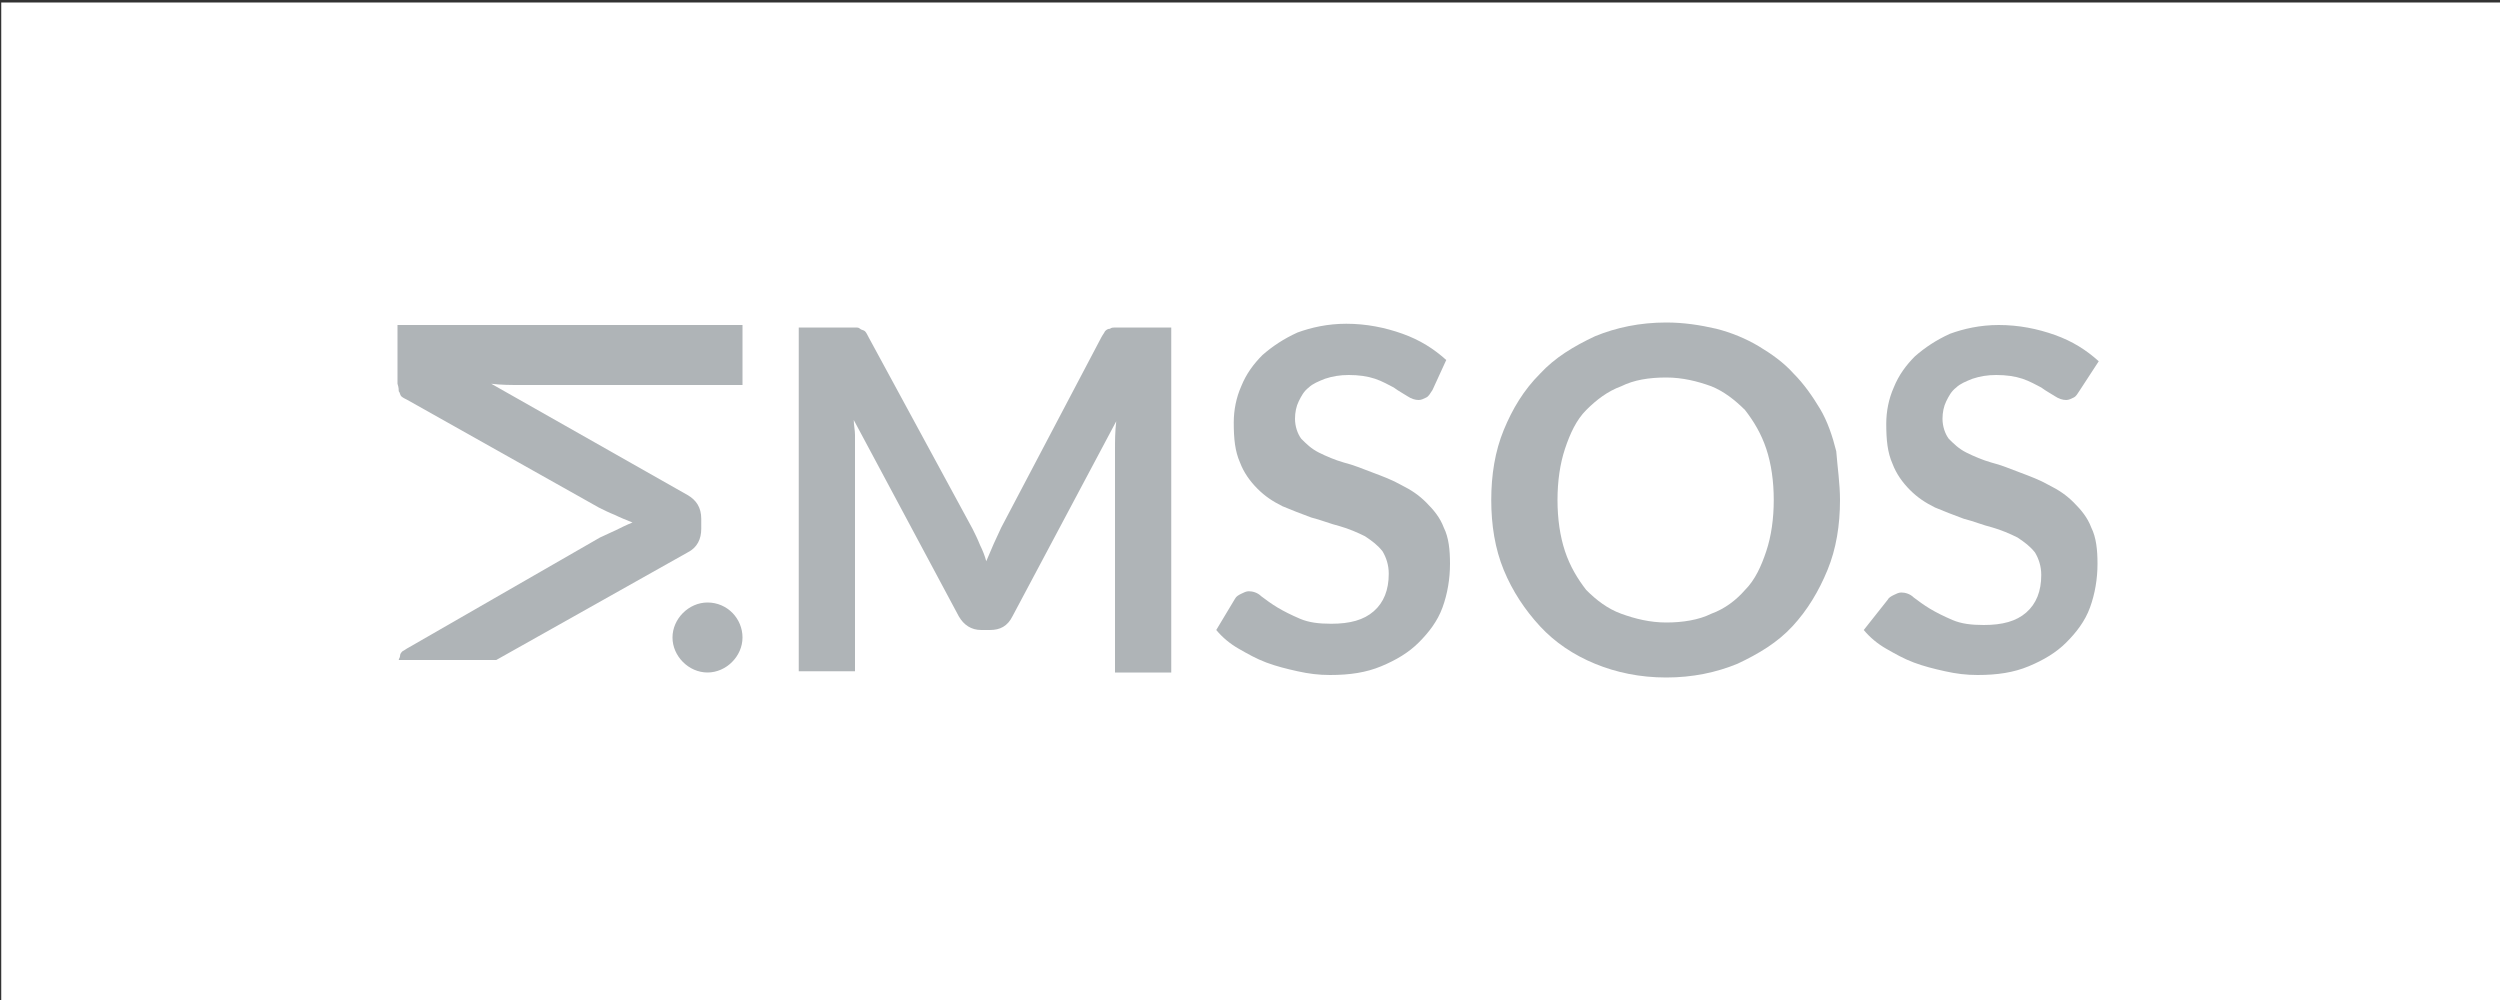
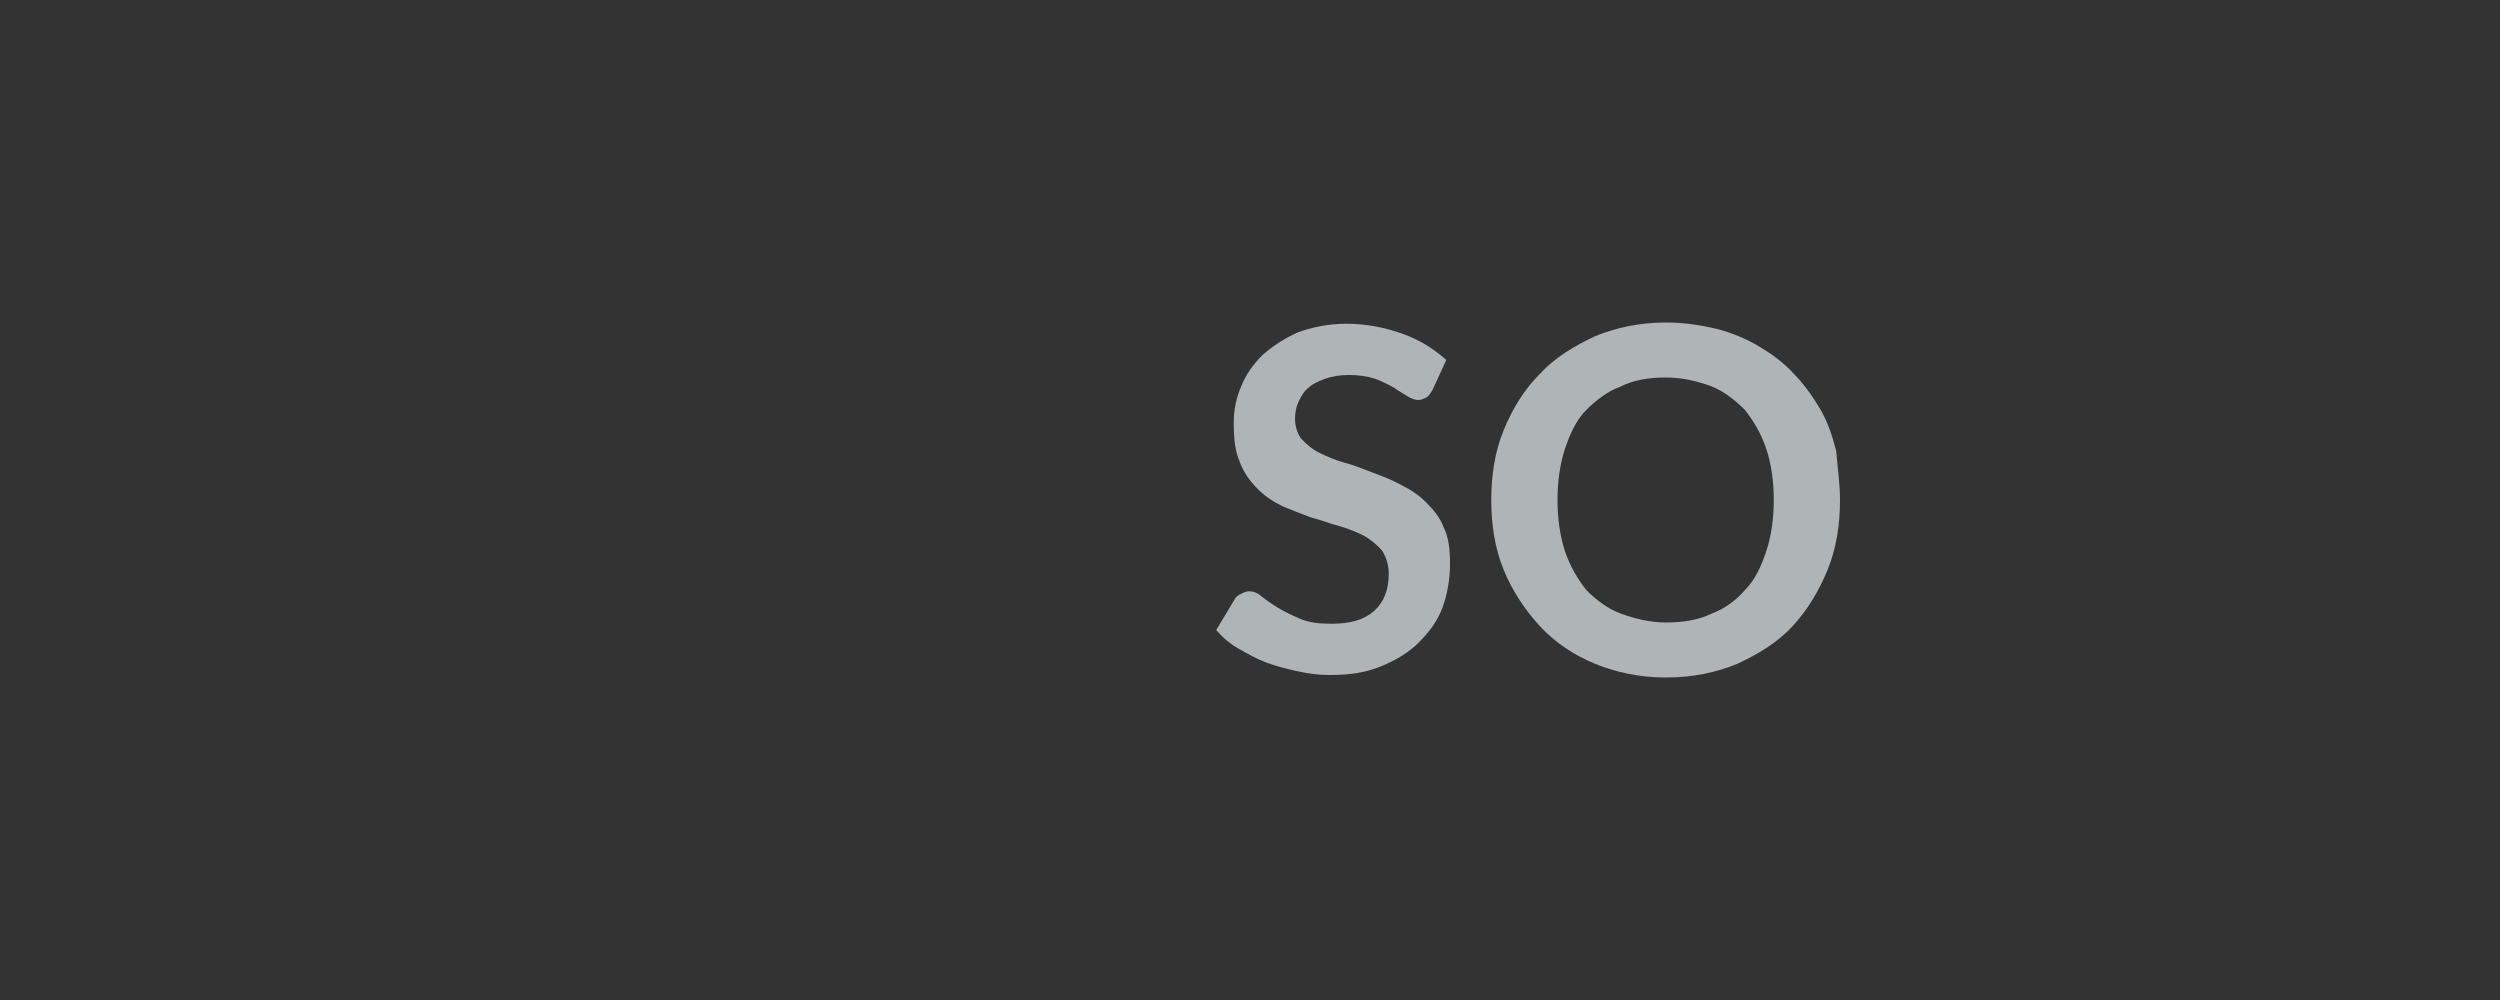
<svg xmlns="http://www.w3.org/2000/svg" version="1.1" id="Capa_1" x="0px" y="0px" viewBox="0 0 200 80" style="enable-background:new 0 0 200 80;" xml:space="preserve">
  <rect x="0" y="0" width="200" height="80" fill="#333333" stroke="none" />
  <style type="text/css">
	.st0{fill:#FFFFFF;}
	.st1{fill:#AFB4B7;}
	.st2{fill-rule:evenodd;clip-rule:evenodd;fill:#AFB4B7;}
</style>
-   <rect x="0.1" y="0.2" class="st0" width="200" height="79.9" />
  <g>
-     <path class="st1" d="M93.7,26.2v27.6h-4.5V36c0-0.7,0-1.5,0.1-2.3L81,49.3c-0.4,0.8-1,1.1-1.8,1.1h-0.7c-0.8,0-1.4-0.4-1.8-1.1   l-8.4-15.7c0,0.4,0.1,0.8,0.1,1.2c0,0.4,0,0.8,0,1.1v17.8h-4.5V26.2h3.9c0.2,0,0.4,0,0.6,0c0.2,0,0.3,0,0.4,0.1   c0.1,0.1,0.3,0.1,0.4,0.2c0.1,0.1,0.2,0.3,0.3,0.5l8.3,15.3c0.2,0.4,0.4,0.8,0.6,1.3c0.2,0.4,0.4,0.9,0.5,1.3   c0.2-0.5,0.4-0.9,0.6-1.4c0.2-0.4,0.4-0.9,0.6-1.3L88.1,27c0.1-0.2,0.2-0.3,0.3-0.5c0.1-0.1,0.2-0.2,0.4-0.2   c0.1-0.1,0.3-0.1,0.4-0.1c0.2,0,0.4,0,0.6,0H93.7z" />
    <path class="st1" d="M114.6,31.2c-0.2,0.3-0.3,0.5-0.5,0.6c-0.2,0.1-0.4,0.2-0.6,0.2c-0.3,0-0.6-0.1-0.9-0.3   c-0.3-0.2-0.7-0.4-1.1-0.7c-0.4-0.2-0.9-0.5-1.5-0.7c-0.6-0.2-1.3-0.3-2.1-0.3c-0.7,0-1.3,0.1-1.9,0.3c-0.5,0.2-1,0.4-1.3,0.7   c-0.4,0.3-0.6,0.7-0.8,1.1c-0.2,0.4-0.3,0.9-0.3,1.4c0,0.6,0.2,1.2,0.5,1.6c0.4,0.4,0.8,0.8,1.4,1.1c0.6,0.3,1.3,0.6,2,0.8   c0.8,0.2,1.5,0.5,2.3,0.8c0.8,0.3,1.6,0.6,2.3,1c0.8,0.4,1.4,0.8,2,1.4c0.6,0.6,1.1,1.2,1.4,2c0.4,0.8,0.5,1.8,0.5,2.9   c0,1.2-0.2,2.4-0.6,3.5c-0.4,1.1-1.1,2-1.9,2.8c-0.8,0.8-1.8,1.4-3,1.9c-1.2,0.5-2.5,0.7-4.1,0.7c-0.9,0-1.7-0.1-2.6-0.3   c-0.9-0.2-1.7-0.4-2.5-0.7c-0.8-0.3-1.5-0.7-2.2-1.1c-0.7-0.4-1.3-0.9-1.8-1.5l1.5-2.5c0.1-0.2,0.3-0.3,0.5-0.4   c0.2-0.1,0.4-0.2,0.6-0.2c0.3,0,0.7,0.1,1,0.4c0.4,0.3,0.8,0.6,1.3,0.9c0.5,0.3,1.1,0.6,1.8,0.9c0.7,0.3,1.5,0.4,2.5,0.4   c1.5,0,2.6-0.3,3.4-1c0.8-0.7,1.2-1.7,1.2-3c0-0.7-0.2-1.3-0.5-1.8c-0.4-0.5-0.8-0.8-1.4-1.2c-0.6-0.3-1.3-0.6-2-0.8   c-0.8-0.2-1.5-0.5-2.3-0.7c-0.8-0.3-1.6-0.6-2.3-0.9c-0.8-0.4-1.4-0.8-2-1.4c-0.6-0.6-1.1-1.3-1.4-2.1c-0.4-0.9-0.5-1.9-0.5-3.2   c0-1,0.2-2,0.6-2.9c0.4-1,1-1.8,1.7-2.5c0.8-0.7,1.7-1.3,2.8-1.8c1.1-0.4,2.4-0.7,3.9-0.7c1.6,0,3.1,0.3,4.5,0.8   c1.4,0.5,2.5,1.2,3.5,2.1L114.6,31.2z" />
    <path class="st1" d="M147.2,40c0,2-0.3,3.9-1,5.6c-0.7,1.7-1.6,3.2-2.8,4.5c-1.2,1.3-2.7,2.2-4.4,3c-1.7,0.7-3.6,1.1-5.7,1.1   c-2.1,0-4-0.4-5.7-1.1c-1.7-0.7-3.2-1.7-4.4-3c-1.2-1.3-2.2-2.8-2.9-4.5c-0.7-1.7-1-3.6-1-5.6c0-2,0.3-3.9,1-5.6   c0.7-1.7,1.6-3.2,2.9-4.5c1.2-1.3,2.7-2.2,4.4-3c1.7-0.7,3.6-1.1,5.7-1.1c1.4,0,2.7,0.2,4,0.5c1.2,0.3,2.4,0.8,3.4,1.4   c1,0.6,2,1.3,2.8,2.2c0.8,0.8,1.5,1.8,2.1,2.8c0.6,1,1,2.2,1.3,3.4C147,37.4,147.2,38.7,147.2,40 M141.9,40c0-1.5-0.2-2.9-0.6-4.1   c-0.4-1.2-1-2.2-1.7-3.1c-0.8-0.8-1.7-1.5-2.7-1.9c-1.1-0.4-2.3-0.7-3.6-0.7c-1.4,0-2.6,0.2-3.6,0.7c-1.1,0.4-2,1.1-2.8,1.9   c-0.8,0.8-1.3,1.9-1.7,3.1c-0.4,1.2-0.6,2.6-0.6,4.1c0,1.5,0.2,2.9,0.6,4.1c0.4,1.2,1,2.2,1.7,3.1c0.8,0.8,1.7,1.5,2.8,1.9   c1.1,0.4,2.3,0.7,3.6,0.7c1.3,0,2.6-0.2,3.6-0.7c1.1-0.4,2-1.1,2.7-1.9c0.8-0.8,1.3-1.9,1.7-3.1C141.7,42.9,141.9,41.5,141.9,40" />
-     <path class="st1" d="M166.4,31.2c-0.2,0.3-0.3,0.5-0.5,0.6c-0.2,0.1-0.4,0.2-0.6,0.2c-0.3,0-0.6-0.1-0.9-0.3   c-0.3-0.2-0.7-0.4-1.1-0.7c-0.4-0.2-0.9-0.5-1.5-0.7c-0.6-0.2-1.3-0.3-2.1-0.3c-0.7,0-1.3,0.1-1.9,0.3c-0.5,0.2-1,0.4-1.3,0.7   c-0.4,0.3-0.6,0.7-0.8,1.1c-0.2,0.4-0.3,0.9-0.3,1.4c0,0.6,0.2,1.2,0.5,1.6c0.4,0.4,0.8,0.8,1.4,1.1c0.6,0.3,1.3,0.6,2,0.8   c0.8,0.2,1.5,0.5,2.3,0.8c0.8,0.3,1.6,0.6,2.3,1c0.8,0.4,1.4,0.8,2,1.4c0.6,0.6,1.1,1.2,1.4,2c0.4,0.8,0.5,1.8,0.5,2.9   c0,1.2-0.2,2.4-0.6,3.5c-0.4,1.1-1.1,2-1.9,2.8c-0.8,0.8-1.8,1.4-3,1.9c-1.2,0.5-2.5,0.7-4.1,0.7c-0.9,0-1.7-0.1-2.6-0.3   c-0.9-0.2-1.7-0.4-2.5-0.7c-0.8-0.3-1.5-0.7-2.2-1.1c-0.7-0.4-1.3-0.9-1.8-1.5L151,48c0.1-0.2,0.3-0.3,0.5-0.4   c0.2-0.1,0.4-0.2,0.6-0.2c0.3,0,0.7,0.1,1,0.4c0.4,0.3,0.8,0.6,1.3,0.9c0.5,0.3,1.1,0.6,1.8,0.9c0.7,0.3,1.5,0.4,2.5,0.4   c1.5,0,2.6-0.3,3.4-1c0.8-0.7,1.2-1.7,1.2-3c0-0.7-0.2-1.3-0.5-1.8c-0.4-0.5-0.8-0.8-1.4-1.2c-0.6-0.3-1.3-0.6-2-0.8   c-0.8-0.2-1.5-0.5-2.3-0.7c-0.8-0.3-1.6-0.6-2.3-0.9c-0.8-0.4-1.4-0.8-2-1.4c-0.6-0.6-1.1-1.3-1.4-2.1c-0.4-0.9-0.5-1.9-0.5-3.2   c0-1,0.2-2,0.6-2.9c0.4-1,1-1.8,1.7-2.5c0.8-0.7,1.7-1.3,2.8-1.8c1.1-0.4,2.4-0.7,3.9-0.7c1.6,0,3.1,0.3,4.5,0.8   c1.4,0.5,2.5,1.2,3.5,2.1L166.4,31.2z" />
-     <path class="st1" d="M59.4,51c0,1.5-1.3,2.8-2.8,2.8c-1.5,0-2.8-1.3-2.8-2.8c0-1.5,1.3-2.8,2.8-2.8C58.2,48.2,59.4,49.5,59.4,51" />
-     <path class="st1" d="M31.9,31.3c0.1,0.1,0.1,0.3,0.2,0.4c0.1,0.1,0.3,0.2,0.5,0.3l15.3,8.6c0.4,0.2,0.8,0.4,1.3,0.6   c0.4,0.2,0.9,0.4,1.4,0.6c-0.5,0.2-0.9,0.4-1.3,0.6c-0.4,0.2-0.9,0.4-1.3,0.6l-15.3,8.8c-0.2,0.1-0.3,0.2-0.5,0.3   c-0.1,0.1-0.2,0.2-0.2,0.4c0,0.1-0.1,0.2-0.1,0.3h7.8L55,44.2c0.8-0.4,1.1-1.1,1.1-1.9v-0.8c0-0.9-0.4-1.5-1.1-1.9l-15.7-8.9   c0.8,0.1,1.6,0.1,2.3,0.1h17.8v-4.8H31.8v4.1c0,0.2,0,0.5,0,0.6C31.9,31,31.9,31.2,31.9,31.3" />
  </g>
</svg>